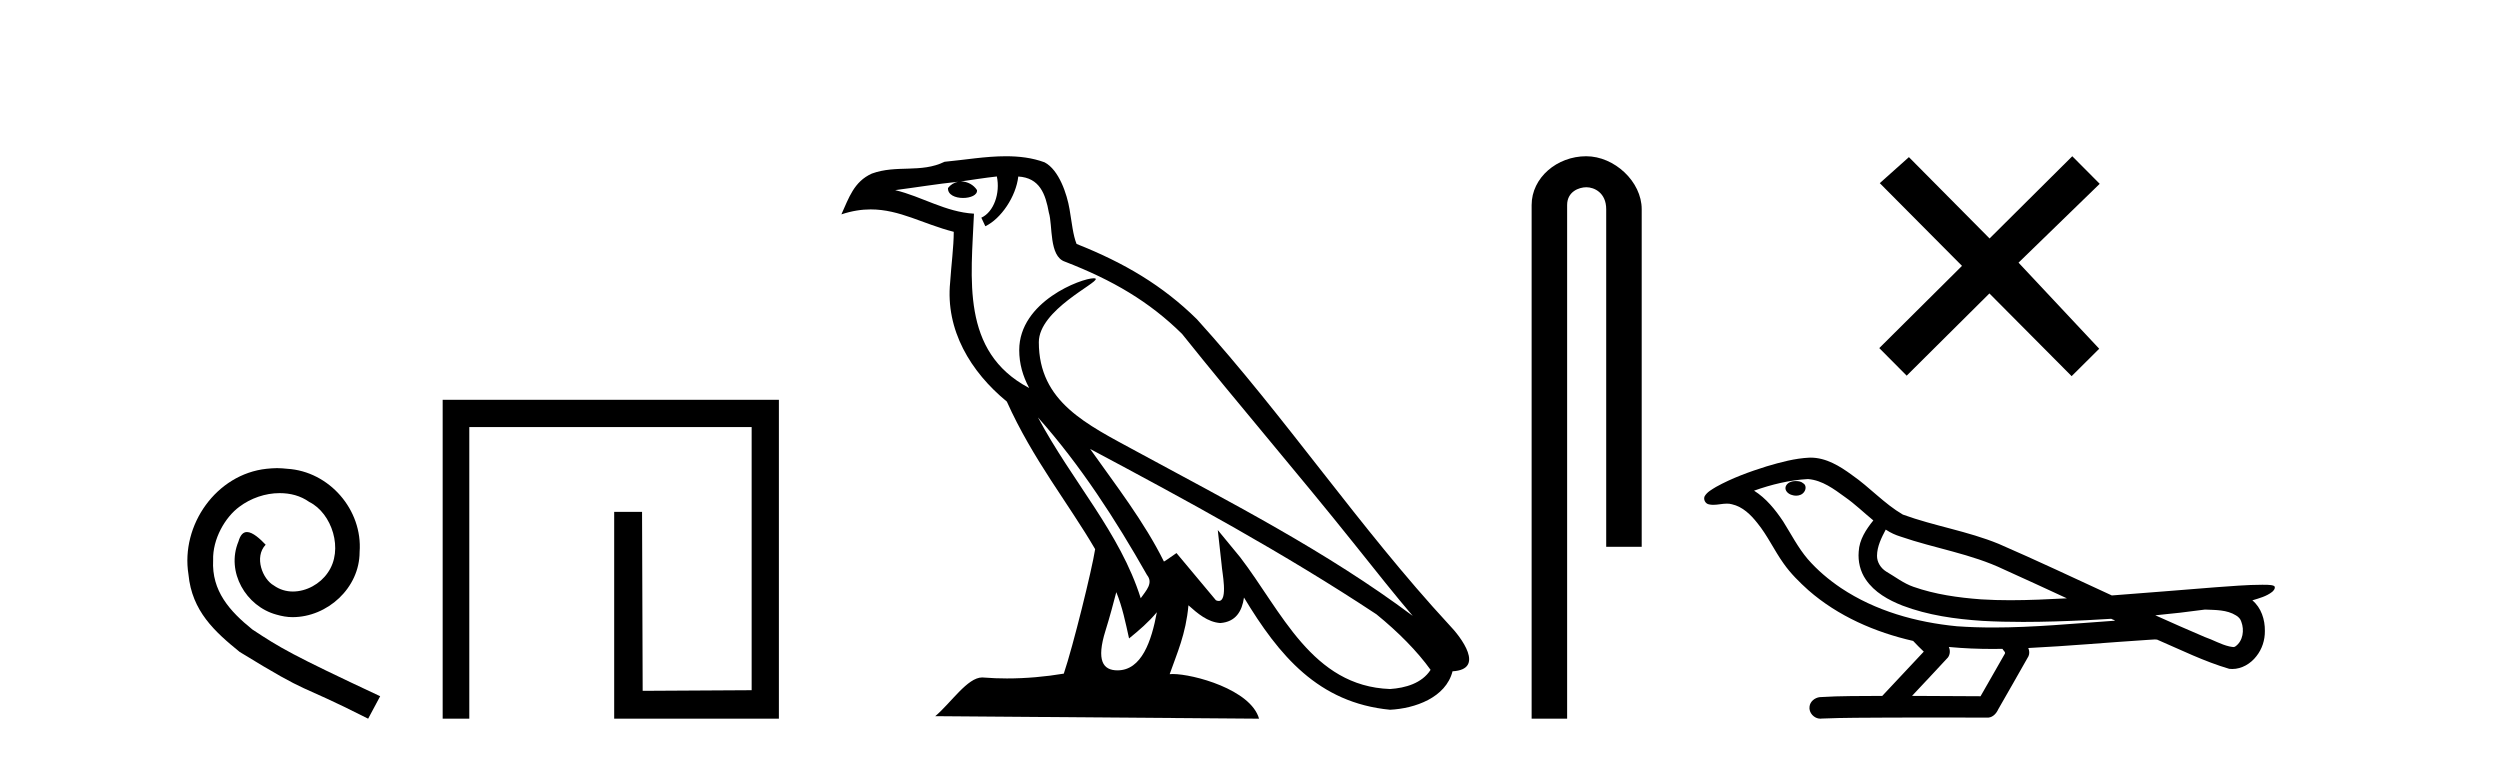
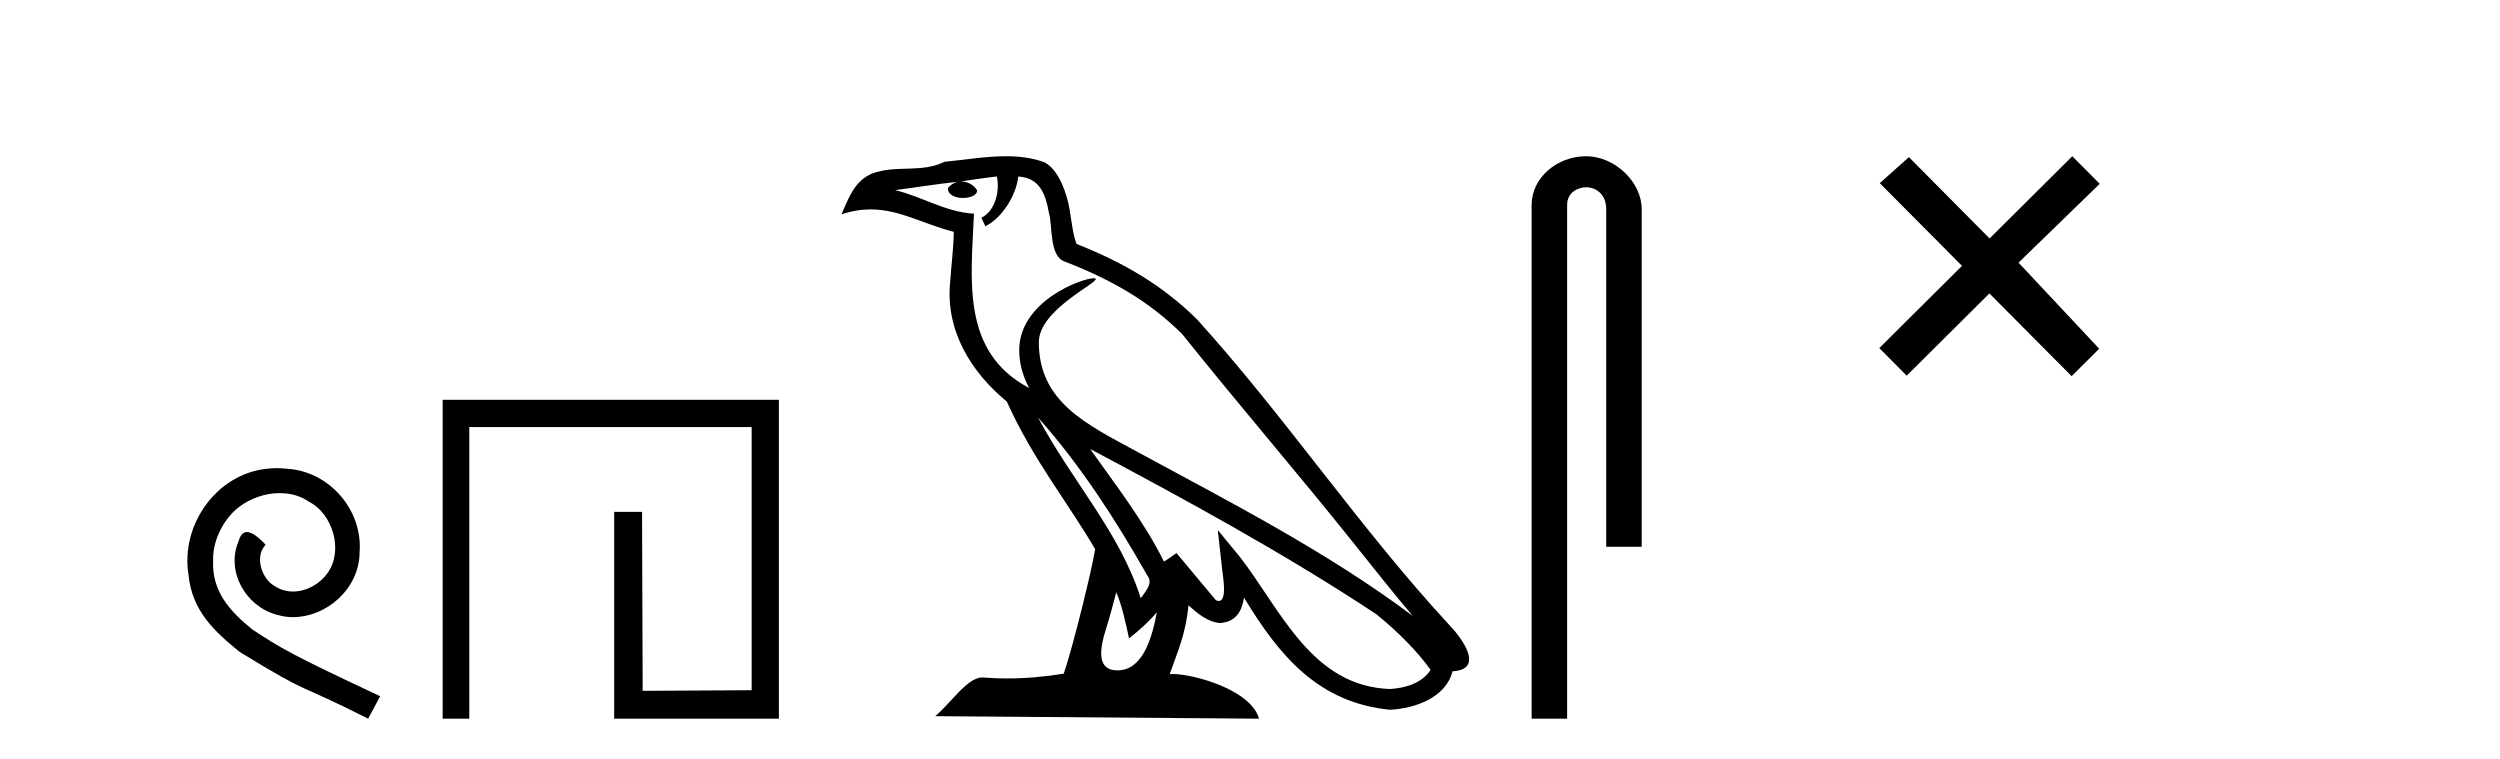
<svg xmlns="http://www.w3.org/2000/svg" width="135.0" height="41.0">
  <path d="M 14.96 25.279 C 14.772 25.279 14.584 25.297 14.397 25.314 C 11.68 25.604 9.75 28.354 10.177 31.019 C 10.365 33.001 11.595 34.111 12.944 35.205 C 16.959 37.665 15.832 36.759 19.88 38.809 L 20.529 37.596 C 15.712 35.341 15.131 34.983 13.628 33.992 C 12.398 33.001 11.424 31.908 11.509 30.251 C 11.475 29.106 12.159 27.927 12.927 27.364 C 13.542 26.902 14.328 26.629 15.097 26.629 C 15.678 26.629 16.224 26.766 16.703 27.107 C 17.916 27.705 18.582 29.687 17.694 30.934 C 17.284 31.532 16.549 31.942 15.814 31.942 C 15.456 31.942 15.097 31.839 14.789 31.617 C 14.174 31.276 13.713 30.08 14.345 29.414 C 14.055 29.106 13.645 28.73 13.337 28.73 C 13.132 28.73 12.979 28.884 12.876 29.243 C 12.193 30.883 13.286 32.745 14.926 33.189 C 15.217 33.274 15.507 33.326 15.797 33.326 C 17.677 33.326 19.419 31.754 19.419 29.807 C 19.59 27.534 17.779 25.45 15.507 25.314 C 15.336 25.297 15.148 25.279 14.96 25.279 Z" style="fill:#000000;stroke:none" />
  <path d="M 23.904 21.59 L 23.904 38.809 L 25.342 38.809 L 25.342 23.061 L 40.589 23.061 L 40.589 37.271 L 34.704 37.305 L 34.671 27.642 L 33.166 27.642 L 33.166 38.809 L 42.06 38.809 L 42.06 21.59 Z" style="fill:#000000;stroke:none" />
  <path d="M 56.05 22.54 L 56.05 22.54 C 58.344 25.118 60.244 28.06 61.937 31.048 C 62.293 31.486 61.892 31.888 61.599 32.305 C 60.483 28.763 57.916 26.03 56.05 22.54 ZM 53.83 9.529 C 54.021 10.422 53.669 11.451 52.992 11.755 L 53.208 12.217 C 54.054 11.815 54.866 10.612 54.987 9.532 C 56.142 9.601 56.457 10.47 56.638 11.479 C 56.854 12.168 56.635 13.841 57.508 14.13 C 60.089 15.129 62.061 16.285 63.831 18.031 C 66.886 21.852 70.079 25.552 73.134 29.376 C 74.321 30.865 75.406 32.228 76.287 33.257 C 71.648 29.789 66.464 27.136 61.379 24.38 C 58.676 22.911 56.097 21.71 56.097 18.477 C 56.097 16.738 59.301 15.281 59.169 15.055 C 59.158 15.035 59.121 15.026 59.062 15.026 C 58.405 15.026 55.038 16.274 55.038 18.907 C 55.038 19.637 55.233 20.313 55.572 20.944 C 55.567 20.944 55.562 20.943 55.557 20.943 C 51.864 18.986 52.45 15.028 52.594 11.538 C 51.059 11.453 49.795 10.616 48.338 10.267 C 49.468 10.121 50.595 9.933 51.728 9.816 L 51.728 9.816 C 51.515 9.858 51.321 9.982 51.191 10.154 C 51.173 10.526 51.594 10.69 52.004 10.69 C 52.404 10.69 52.794 10.534 52.757 10.264 C 52.576 9.982 52.246 9.799 51.908 9.799 C 51.898 9.799 51.888 9.799 51.879 9.799 C 52.442 9.719 53.193 9.599 53.83 9.529 ZM 60.28 31.976 C 60.611 32.78 60.782 33.632 60.969 34.476 C 61.507 34.04 62.029 33.593 62.47 33.06 L 62.47 33.06 C 62.183 34.623 61.646 36.199 60.345 36.199 C 59.557 36.199 59.192 35.667 59.697 34.054 C 59.935 33.293 60.125 32.566 60.28 31.976 ZM 58.866 24.242 L 58.866 24.242 C 64.132 27.047 69.346 29.879 74.326 33.171 C 75.499 34.122 76.544 35.181 77.252 36.172 C 76.782 36.901 75.889 37.152 75.063 37.207 C 70.848 37.06 69.198 32.996 66.971 30.093 L 65.76 28.622 L 65.969 30.507 C 65.983 30.846 66.331 32.452 65.812 32.452 C 65.768 32.452 65.718 32.44 65.661 32.415 L 63.53 29.865 C 63.302 30.015 63.088 30.186 62.853 30.325 C 61.796 28.187 60.249 26.196 58.866 24.242 ZM 54.321 8.437 C 53.215 8.437 52.081 8.636 51.006 8.736 C 49.723 9.361 48.425 8.884 47.08 9.373 C 46.109 9.809 45.837 10.693 45.435 11.576 C 46.007 11.386 46.528 11.308 47.019 11.308 C 48.586 11.308 49.847 12.097 51.503 12.518 C 51.5 13.349 51.37 14.292 51.308 15.242 C 51.051 17.816 52.408 20.076 54.369 21.685 C 55.774 24.814 57.718 27.214 59.138 29.655 C 58.968 30.752 57.948 34.89 57.445 36.376 C 56.459 36.542 55.407 36.636 54.373 36.636 C 53.955 36.636 53.541 36.62 53.134 36.588 C 53.103 36.584 53.071 36.582 53.04 36.582 C 52.242 36.582 51.364 37.945 50.504 38.673 L 67.989 38.809 C 67.543 37.233 64.436 36.397 63.332 36.397 C 63.269 36.397 63.212 36.399 63.162 36.405 C 63.552 35.29 64.038 34.243 64.176 32.686 C 64.664 33.123 65.212 33.595 65.895 33.644 C 66.73 33.582 67.069 33.011 67.175 32.267 C 69.066 35.396 71.182 37.951 75.063 38.327 C 76.404 38.261 78.075 37.675 78.437 36.25 C 80.216 36.149 78.911 34.416 78.251 33.737 C 73.41 28.498 69.415 22.517 64.632 17.238 C 62.79 15.421 60.71 14.192 58.135 13.173 C 57.943 12.702 57.88 12.032 57.755 11.295 C 57.619 10.491 57.19 9.174 56.406 8.765 C 55.738 8.519 55.035 8.437 54.321 8.437 Z" style="fill:#000000;stroke:none" />
  <path d="M 85.653 8.437 C 84.084 8.437 82.708 9.591 82.708 11.072 L 82.708 38.809 L 84.625 38.809 L 84.625 11.072 C 84.625 10.346 85.264 10.111 85.665 10.111 C 86.086 10.111 86.735 10.406 86.735 11.296 L 86.735 29.526 L 88.652 29.526 L 88.652 11.296 C 88.652 9.813 87.183 8.437 85.653 8.437 Z" style="fill:#000000;stroke:none" />
  <path d="M 107.437 12.877 L 103.081 8.485 L 101.508 9.89 L 105.948 14.357 L 101.481 18.797 L 102.961 20.286 L 107.428 15.846 L 111.868 20.312 L 113.357 18.832 L 109.001 14.183 L 113.384 9.926 L 111.903 8.437 L 107.437 12.877 Z" style="fill:#000000;stroke:none" />
-   <path d="M 96.982 25.978 C 96.969 25.978 96.956 25.978 96.944 25.979 C 96.734 25.98 96.49 26.069 96.423 26.287 C 96.368 26.499 96.569 26.678 96.756 26.727 C 96.829 26.753 96.91 26.767 96.99 26.767 C 97.161 26.767 97.33 26.704 97.427 26.558 C 97.528 26.425 97.54 26.192 97.377 26.1 C 97.27 26.003 97.123 25.978 96.982 25.978 ZM 101.83 28.597 L 101.845 28.606 L 101.854 28.613 C 102.092 28.771 102.352 28.89 102.626 28.974 C 104.475 29.614 106.447 29.904 108.222 30.756 C 109.355 31.266 110.484 31.788 111.612 32.31 C 110.594 32.362 109.573 32.412 108.553 32.412 C 108.028 32.412 107.503 32.399 106.978 32.365 C 105.744 32.273 104.501 32.1 103.33 31.689 C 102.79 31.503 102.335 31.142 101.847 30.859 C 101.56 30.676 101.354 30.358 101.359 30.011 C 101.363 29.504 101.599 29.036 101.83 28.597 ZM 97.632 25.869 L 97.649 25.871 L 97.651 25.871 C 98.404 25.936 99.031 26.406 99.623 26.836 C 100.17 27.217 100.645 27.682 101.16 28.103 C 100.768 28.588 100.401 29.144 100.37 29.788 C 100.326 30.315 100.45 30.857 100.753 31.294 C 101.217 31.984 101.977 32.405 102.736 32.703 C 104.112 33.226 105.587 33.43 107.05 33.527 C 107.782 33.568 108.515 33.584 109.249 33.584 C 110.404 33.584 111.56 33.543 112.714 33.489 C 113.145 33.468 113.576 33.443 114.006 33.415 C 114.052 33.449 114.305 33.521 114.165 33.521 C 114.163 33.521 114.161 33.521 114.159 33.521 C 111.99 33.671 109.817 33.885 107.642 33.885 C 106.988 33.885 106.334 33.865 105.68 33.819 C 103.475 33.607 101.272 32.993 99.415 31.754 C 98.754 31.308 98.139 30.79 97.615 30.187 C 97.09 29.569 96.717 28.835 96.286 28.15 C 95.862 27.516 95.37 26.907 94.719 26.496 C 95.657 26.162 96.635 25.923 97.632 25.869 ZM 119.063 32.917 L 119.075 32.917 C 119.64 32.942 120.25 32.922 120.745 33.233 C 120.878 33.31 120.99 33.425 121.032 33.578 C 121.201 34.022 121.125 34.61 120.718 34.901 C 120.683 34.931 120.642 34.941 120.6 34.941 C 120.527 34.941 120.449 34.913 120.38 34.906 C 119.92 34.8 119.508 34.552 119.061 34.4 C 118.165 34.018 117.274 33.627 116.386 33.226 C 117.281 33.143 118.174 33.038 119.063 32.917 ZM 105.237 34.936 C 105.256 34.937 105.275 34.939 105.294 34.941 C 106.06 35.013 106.829 35.043 107.599 35.043 C 107.777 35.043 107.954 35.041 108.132 35.038 C 108.167 35.126 108.316 35.208 108.262 35.301 C 107.825 36.066 107.387 36.831 106.95 37.597 C 105.716 37.586 104.483 37.581 103.249 37.578 C 103.895 36.886 104.549 36.202 105.188 35.504 C 105.308 35.343 105.32 35.116 105.237 34.936 ZM 97.771 24.712 C 97.752 24.712 97.732 24.712 97.713 24.713 C 96.922 24.749 96.153 24.96 95.398 25.183 C 94.46 25.478 93.526 25.815 92.666 26.293 C 92.441 26.433 92.182 26.565 92.048 26.803 C 91.974 26.977 92.091 27.2 92.279 27.235 C 92.359 27.254 92.438 27.261 92.518 27.261 C 92.762 27.261 93.008 27.196 93.252 27.196 C 93.344 27.196 93.436 27.205 93.527 27.231 C 94.102 27.36 94.543 27.795 94.896 28.243 C 95.446 28.917 95.808 29.722 96.314 30.428 C 96.693 30.969 97.165 31.433 97.654 31.873 C 99.252 33.271 101.251 34.141 103.31 34.61 C 103.492 34.811 103.69 34.998 103.884 35.188 C 103.137 35.985 102.39 36.782 101.642 37.579 C 100.518 37.589 99.39 37.572 98.268 37.645 C 98 37.677 97.746 37.877 97.715 38.155 C 97.665 38.49 97.966 38.809 98.297 38.809 C 98.326 38.809 98.355 38.807 98.385 38.802 C 99.592 38.751 100.801 38.76 102.01 38.75 C 102.661 38.747 103.312 38.746 103.963 38.746 C 105.102 38.746 106.241 38.749 107.38 38.75 C 107.629 38.723 107.809 38.516 107.906 38.3 C 108.449 37.345 109.002 36.394 109.539 35.435 C 109.602 35.295 109.588 35.13 109.527 34.993 C 111.683 34.887 113.832 34.691 115.986 34.553 C 116.11 34.553 116.238 34.53 116.362 34.53 C 116.402 34.53 116.443 34.532 116.482 34.539 C 117.767 35.093 119.03 35.721 120.377 36.116 C 120.432 36.123 120.488 36.126 120.543 36.126 C 121.053 36.126 121.536 35.838 121.842 35.44 C 122.152 35.055 122.31 34.562 122.303 34.069 C 122.312 33.459 122.106 32.816 121.627 32.418 C 121.997 32.306 122.39 32.203 122.697 31.961 C 122.777 31.893 122.873 31.779 122.829 31.668 C 122.728 31.576 122.57 31.598 122.443 31.58 C 122.35 31.578 122.257 31.577 122.165 31.577 C 121.319 31.577 120.475 31.656 119.632 31.713 C 117.767 31.856 115.905 32.019 114.04 32.154 C 112.008 31.217 109.983 30.26 107.933 29.37 C 106.259 28.682 104.45 28.406 102.755 27.788 C 101.747 27.2 100.964 26.312 100.007 25.651 C 99.353 25.17 98.609 24.712 97.771 24.712 Z" style="fill:#000000;stroke:none" />
</svg>